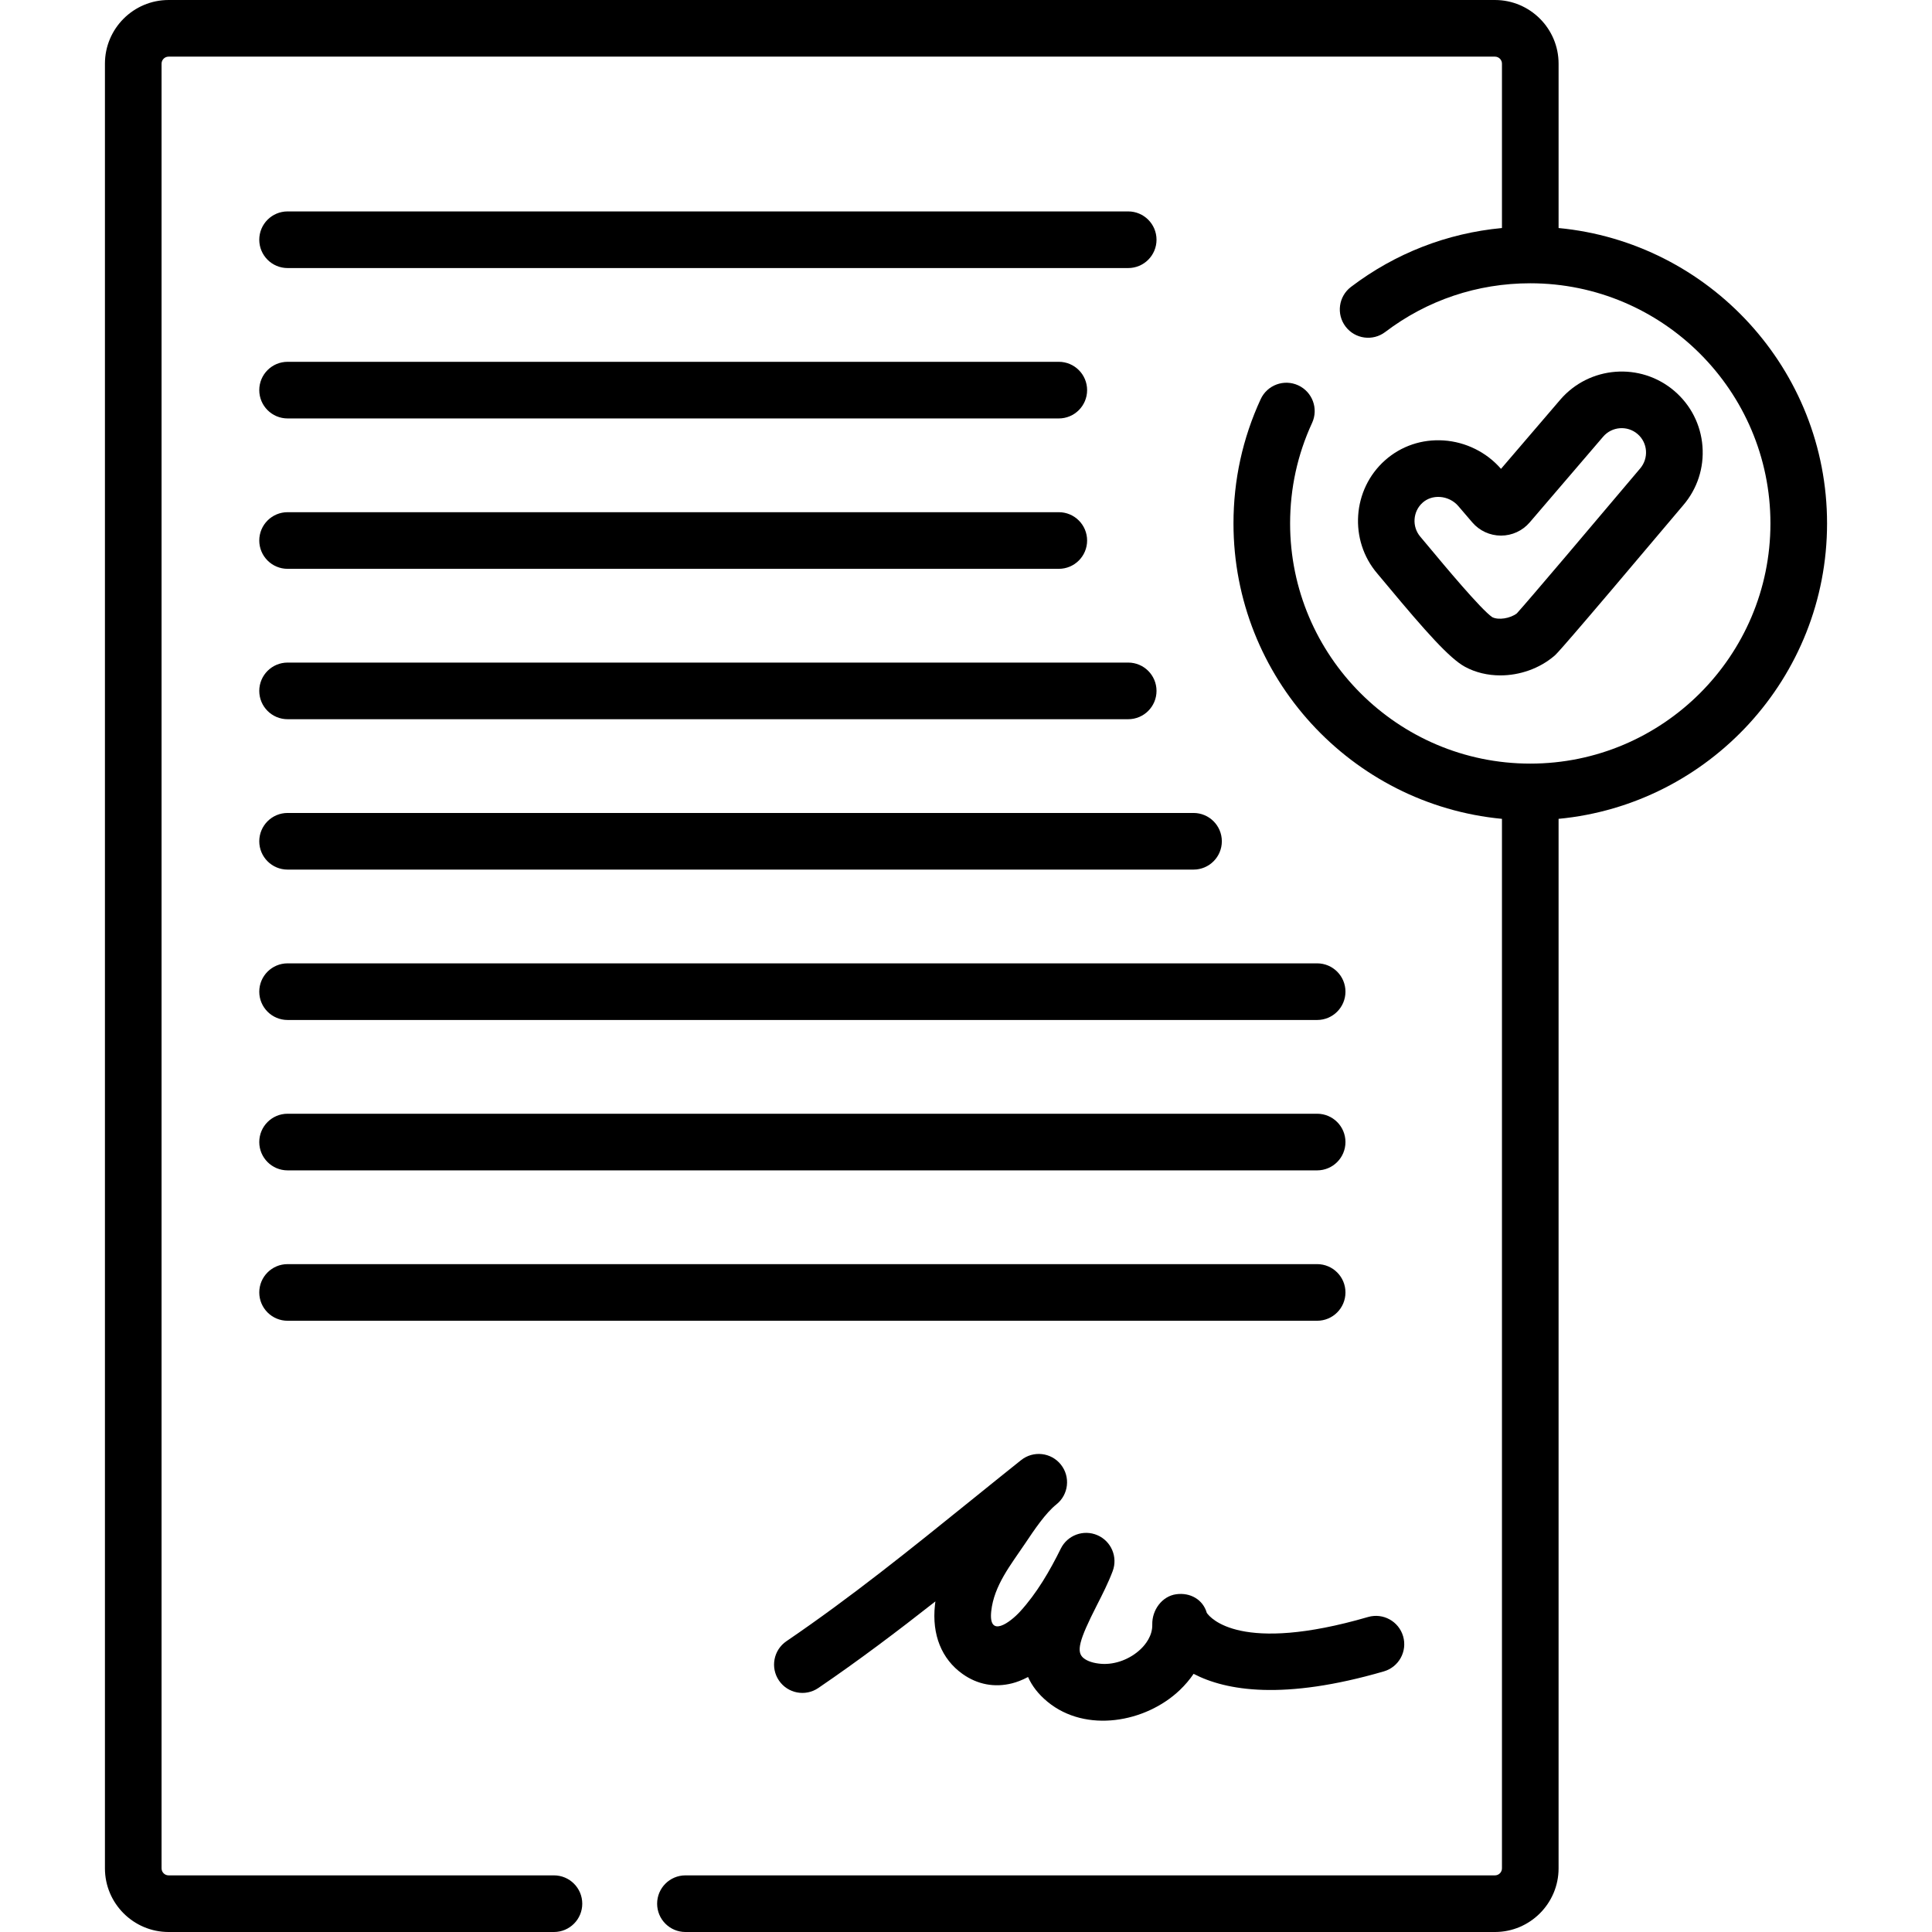
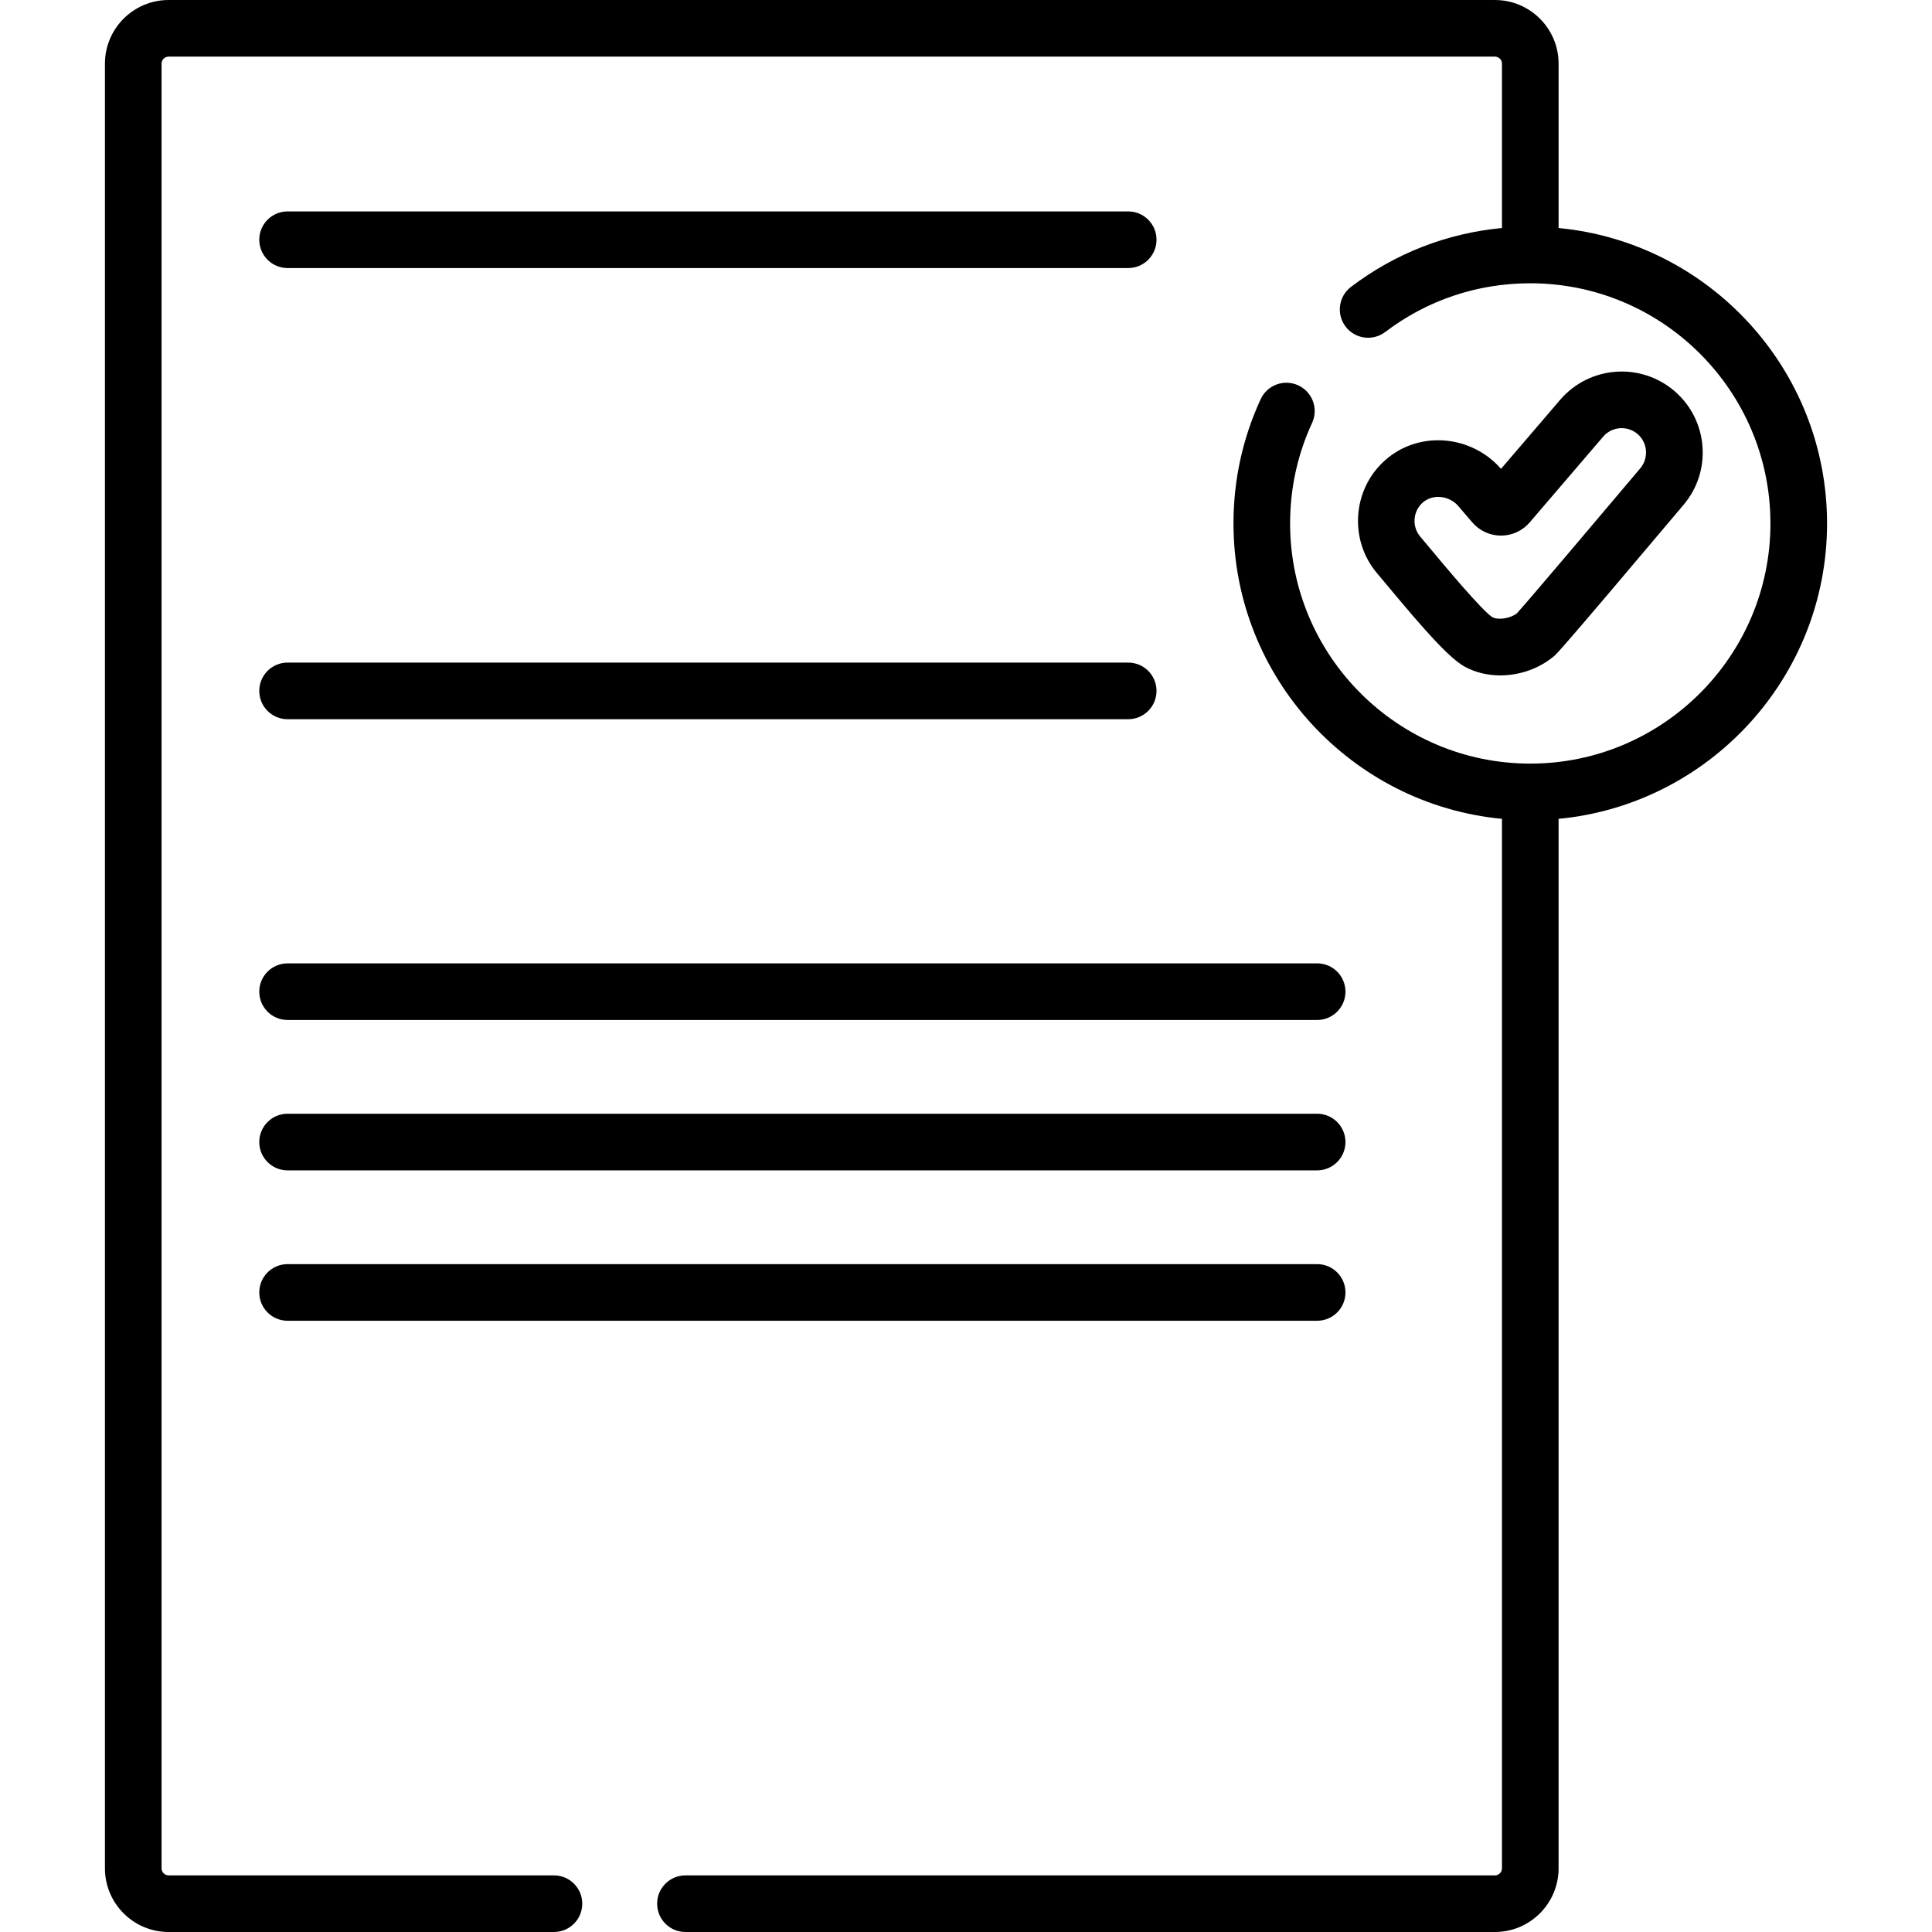
<svg xmlns="http://www.w3.org/2000/svg" id="Capa_1" enable-background="new 0 0 512 512" height="512" viewBox="0 0 512 512" width="512">
  <g>
    <g>
      <g>
-         <path d="m255.1 443.626c3.935 2.792 8.469 3.649 13.113 2.472 1.164-.294 2.591-.805 4.229-1.676 1.027 2.311 2.687 4.529 5.177 6.578 10.141 8.343 25.991 5.524 35.045-3.117 1.4-1.336 2.621-2.777 3.655-4.298 8.608 4.49 23.86 7.069 50.413-.649 3.979-1.157 6.268-5.32 5.111-9.3s-5.321-6.27-9.3-5.111c-33.756 9.812-41.777.286-42.727-1.09-1.024-3.558-4.401-5.456-8.11-4.944-3.781.524-6.435 4.215-6.339 8.032.076 3.041-1.889 5.382-3.067 6.507-2.793 2.667-6.785 4.164-10.394 3.906-2.048-.146-3.736-.688-4.753-1.524-1.992-1.64-1.238-4.641 3.507-13.961 1.501-2.948 3.053-5.996 4.212-9.086 1.404-3.745-.375-7.933-4.046-9.522-3.671-1.587-7.942-.018-9.71 3.569-2.903 5.89-6.353 11.823-10.806 16.692-2.56 2.8-8.401 7.21-7.622-.11.727-6.829 5.221-12.348 8.912-17.85 2.567-3.826 5.476-8.163 8.362-10.467 3.238-2.585 3.767-7.306 1.183-10.545-2.585-3.238-7.305-3.768-10.552-1.178-4.372 3.488-8.698 6.98-13.01 10.461-16.423 13.257-31.936 25.78-49.17 37.521-3.425 2.333-4.31 7.001-1.977 10.426 2.334 3.425 7.001 4.31 10.426 1.977 10.753-7.325 21.043-15.099 31.029-22.949-.047.337-.088.676-.125 1.017-.832 7.801 1.772 14.271 7.334 18.219z" />
        <path d="m76.213 71.037h222.773c4.144 0 7.504-3.359 7.504-7.504 0-4.144-3.359-7.504-7.504-7.504h-222.773c-4.144 0-7.504 3.359-7.504 7.504.001 4.144 3.36 7.504 7.504 7.504z" />
-         <path d="m76.213 110.891h204.379c4.144 0 7.504-3.359 7.504-7.504 0-4.144-3.36-7.504-7.504-7.504h-204.379c-4.144 0-7.504 3.359-7.504 7.504.001 4.144 3.36 7.504 7.504 7.504z" />
-         <path d="m76.213 150.745h204.379c4.144 0 7.504-3.359 7.504-7.504s-3.36-7.504-7.504-7.504h-204.379c-4.144 0-7.504 3.36-7.504 7.504s3.36 7.504 7.504 7.504z" />
        <path d="m76.213 190.599h222.773c4.144 0 7.504-3.36 7.504-7.504s-3.359-7.504-7.504-7.504h-222.773c-4.144 0-7.504 3.36-7.504 7.504s3.36 7.504 7.504 7.504z" />
-         <path d="m76.213 230.452h240.083c4.144 0 7.504-3.36 7.504-7.504s-3.36-7.504-7.504-7.504h-240.083c-4.144 0-7.504 3.359-7.504 7.504s3.36 7.504 7.504 7.504z" />
        <path d="m76.213 270.306h272.845c4.144 0 7.504-3.359 7.504-7.504 0-4.144-3.36-7.503-7.504-7.503h-272.845c-4.144 0-7.504 3.359-7.504 7.503.001 4.145 3.36 7.504 7.504 7.504z" />
        <path d="m76.213 310.16h272.845c4.144 0 7.504-3.359 7.504-7.504 0-4.144-3.36-7.504-7.504-7.504h-272.845c-4.144 0-7.504 3.359-7.504 7.504.001 4.144 3.36 7.504 7.504 7.504z" />
        <path d="m76.213 350.014h272.845c4.144 0 7.504-3.359 7.504-7.503s-3.36-7.504-7.504-7.504h-272.845c-4.144 0-7.504 3.359-7.504 7.504.001 4.143 3.36 7.503 7.504 7.503z" />
        <path d="m413.042 60.43v-43.557c0-9.304-7.57-16.873-16.873-16.873h-351.487c-9.304 0-16.873 7.569-16.873 16.873v478.254c0 9.304 7.569 16.873 16.873 16.873h102.12c4.144 0 7.504-3.359 7.504-7.504 0-4.144-3.359-7.504-7.504-7.504h-102.12c-1.029 0-1.866-.837-1.866-1.866v-478.253c0-1.029.837-1.866 1.866-1.866h351.487c1.029 0 1.866.837 1.866 1.866v43.554c-14.542 1.363-28.248 6.678-40.005 15.601-3.301 2.505-3.946 7.212-1.441 10.513 2.504 3.3 7.211 3.947 10.513 1.441 11.13-8.447 24.421-12.911 38.436-12.911 35.094 0 63.646 28.551 63.646 63.646s-28.551 63.646-63.646 63.646-63.646-28.551-63.646-63.646c0-9.303 1.959-18.266 5.824-26.638 1.737-3.763.094-8.221-3.668-9.958-3.764-1.737-8.221-.094-9.957 3.668-4.781 10.359-7.205 21.437-7.205 32.927 0 40.838 31.288 74.495 71.149 78.286v278.125c0 1.029-.837 1.866-1.866 1.866h-214.518c-4.144 0-7.504 3.359-7.504 7.504 0 4.144 3.359 7.504 7.504 7.504h214.517c9.304 0 16.873-7.569 16.873-16.873v-278.126c39.862-3.792 71.149-37.448 71.149-78.286s-31.287-74.495-71.148-78.286z" />
        <path d="m367.565 155.057c10.244 12.309 16.564 19.4 20.624 21.625 2.833 1.552 6.099 2.305 9.417 2.305 5.116 0 10.358-1.79 14.34-5.202.572-.49 1.762-1.509 34.123-39.89 3.732-4.355 5.544-9.903 5.103-15.621-.441-5.719-3.083-10.923-7.438-14.655-8.989-7.702-22.571-6.655-30.275 2.336l-15.678 18.297c-3.804-4.39-9.32-7.132-15.153-7.527-5.8-.394-11.331 1.48-15.591 5.271-8.678 7.723-9.588 21.185-2.028 30.008.603.706 1.486 1.767 2.556 3.053zm9.447-21.849c1.226-1.091 2.86-1.628 4.601-1.509 1.879.127 3.645 1.004 4.847 2.407l3.712 4.333c1.906 2.225 4.679 3.501 7.608 3.501s5.702-1.276 7.607-3.5l19.467-22.72c2.319-2.706 6.407-3.023 9.115-.703 2.706 2.319 3.021 6.408.664 9.16-11.413 13.535-30.01 35.495-32.655 38.376-1.765 1.351-4.876 1.84-6.514 1.002-2.957-1.987-13.04-14.103-16.365-18.098-1.128-1.355-2.059-2.474-2.696-3.217-2.275-2.657-2.003-6.708.609-9.032z" />
      </g>
    </g>
  </g>
</svg>